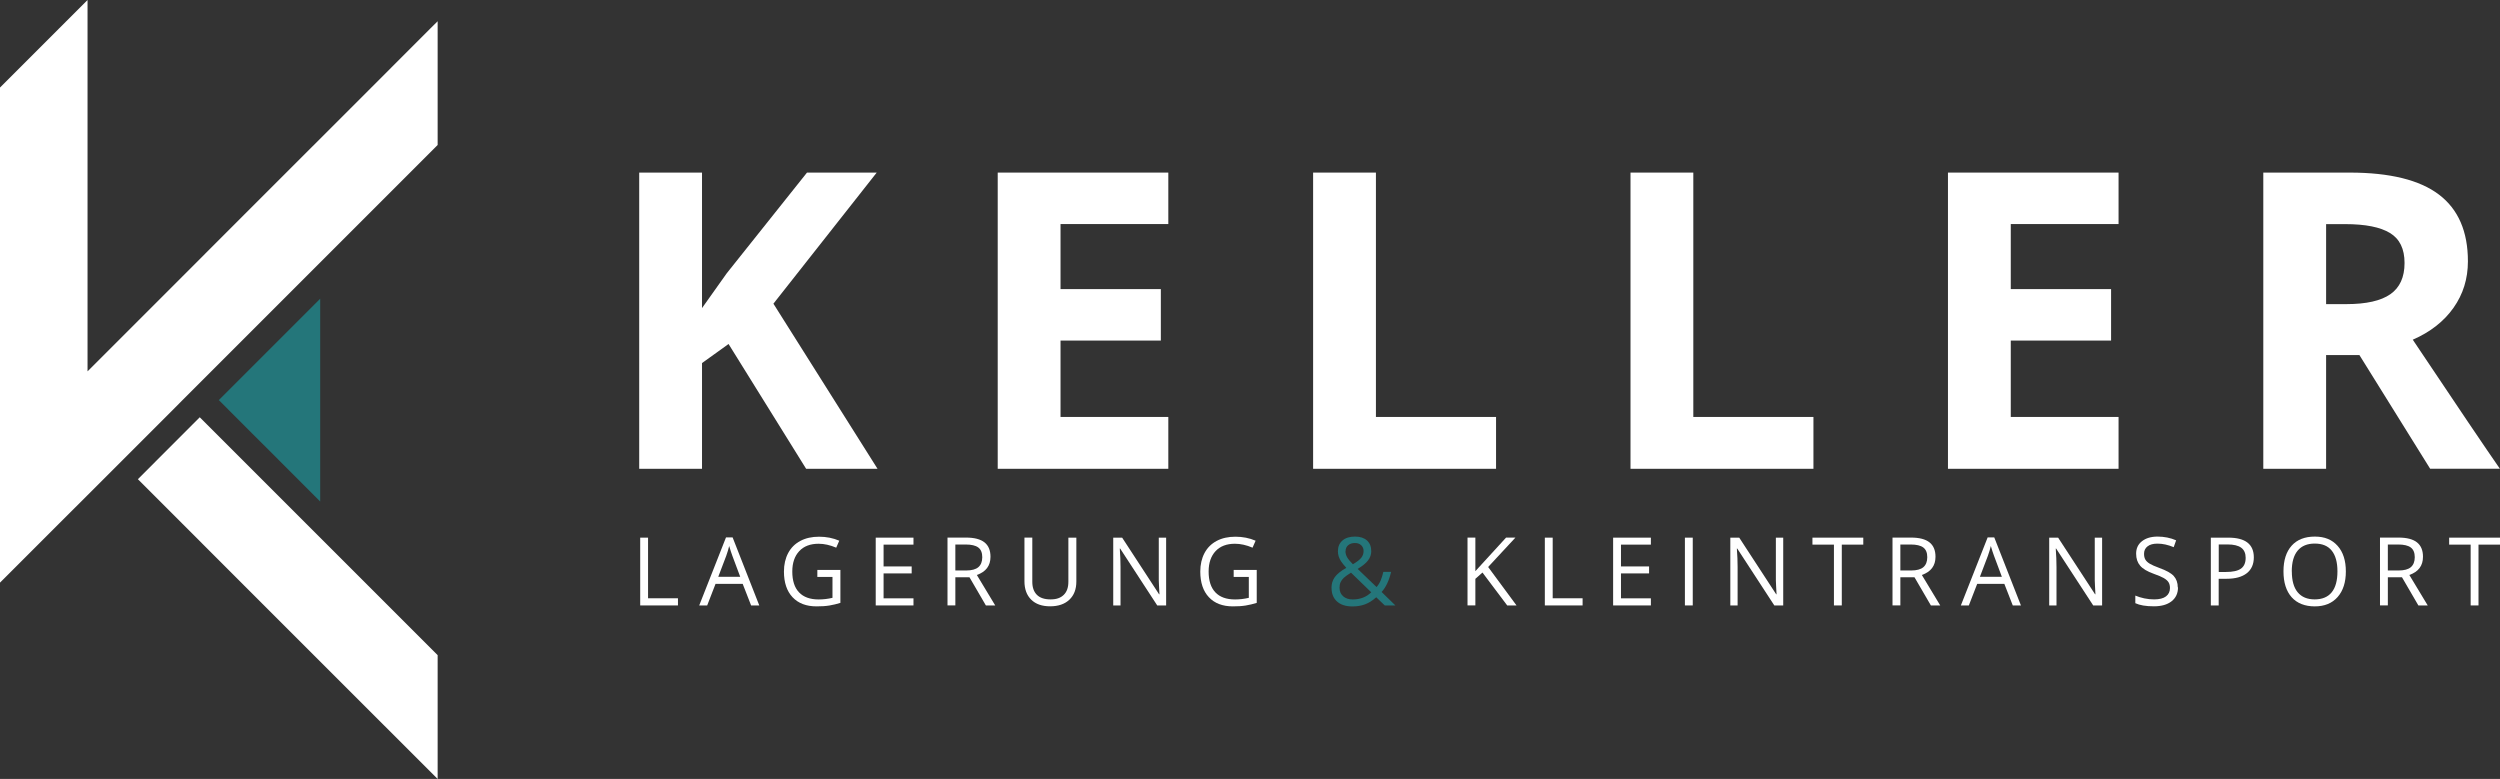
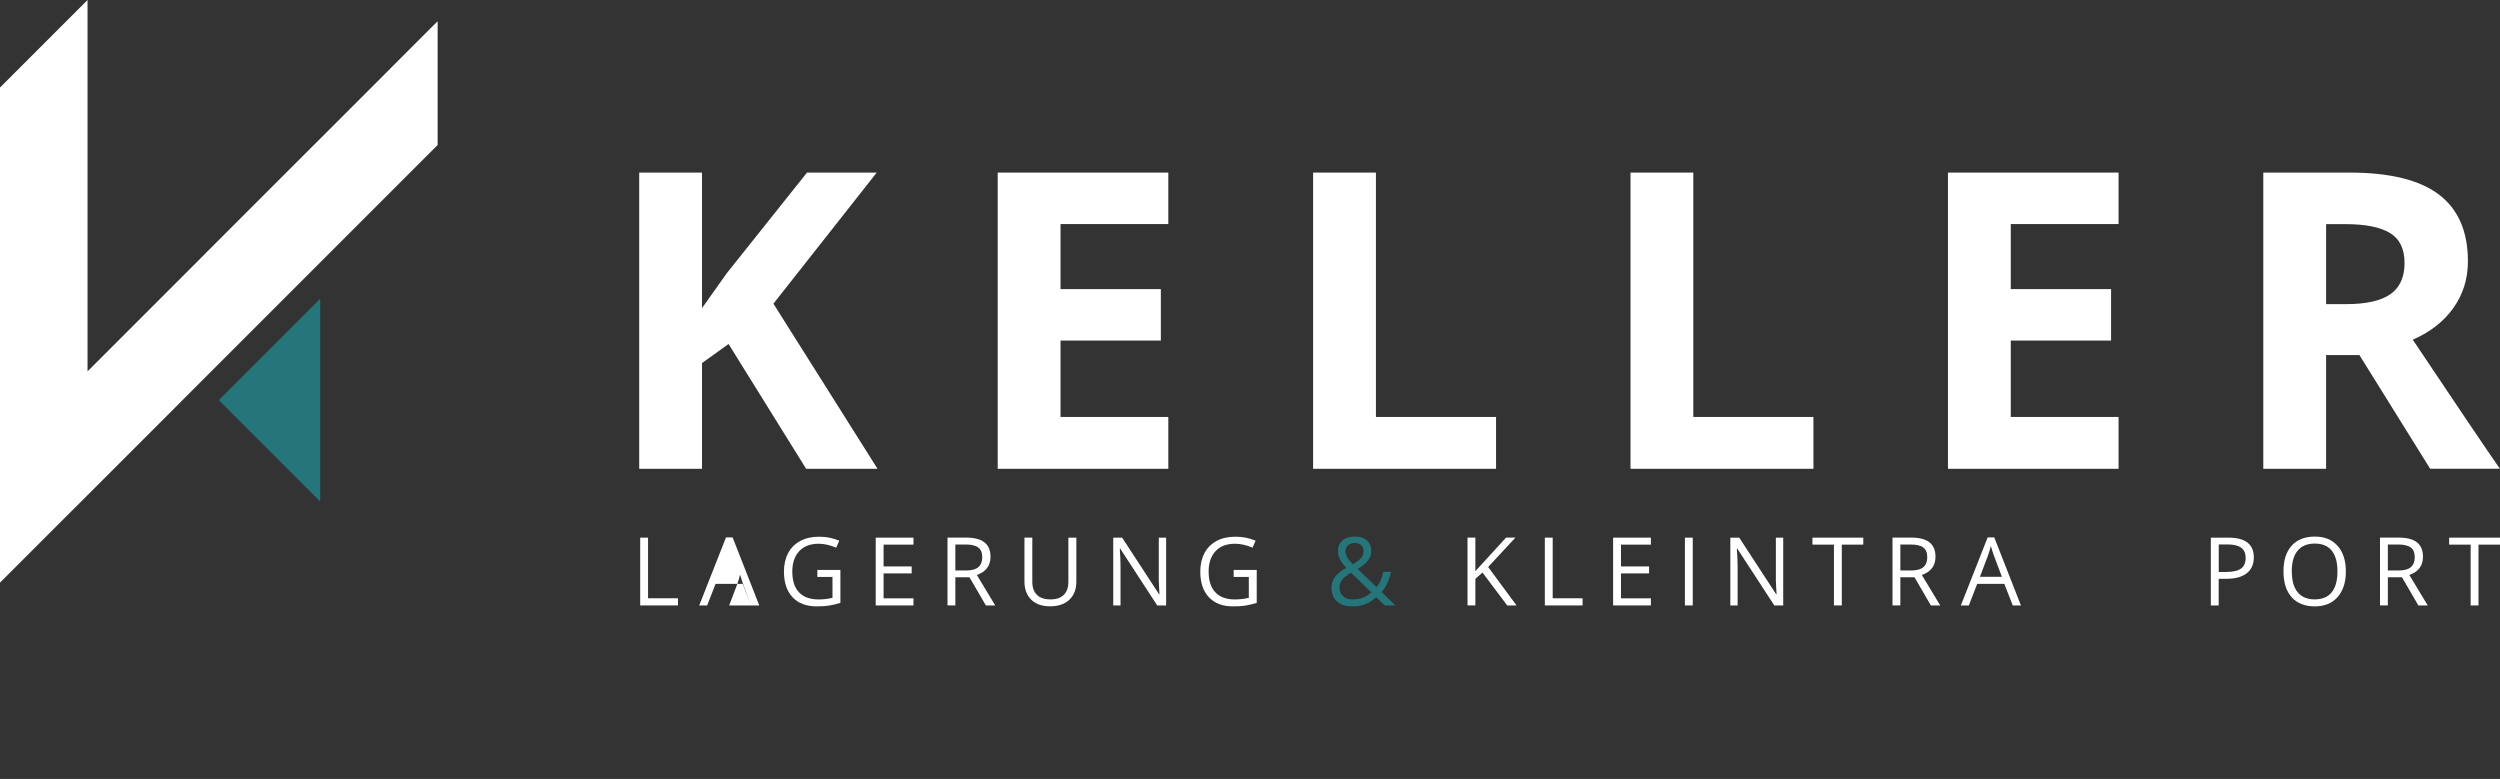
<svg xmlns="http://www.w3.org/2000/svg" id="Ebene_2" data-name="Ebene 2" viewBox="0 0 401.24 125.02">
  <rect x="0" y="0" width="401.24" height="125.02" fill="#333333" stroke="none" />
  <defs>
    <style>      .cls-1 {        fill: #fff;      }      .cls-2 {        fill: #24767a;      }    </style>
  </defs>
  <g id="Layer_1" data-name="Layer 1">
    <g>
      <g>
        <polygon class="cls-2" points="50.46 48.87 42.79 56.54 40.54 58.79 35.12 64.21 40.54 69.64 42.79 71.88 50.46 79.56 51.39 80.49 51.39 47.94 50.46 48.87" />
-         <polygon class="cls-1" points="30.85 68.18 22.13 76.91 29.3 84.08 39.23 94.02 42.14 96.93 70.24 125.02 70.24 105.15 32.06 66.97 30.85 68.18" />
        <polygon class="cls-1" points="69.03 4.61 59.1 14.55 56.19 17.46 39.23 34.41 29.3 44.35 28.1 45.55 19.37 54.28 14.05 59.6 14.05 0 9.44 4.61 0 14.05 0 93.51 9.43 84.08 14.05 79.47 28.1 65.42 29.3 64.21 39.23 54.28 42.14 51.37 56.19 37.32 59.1 34.41 69.03 24.48 70.24 23.27 70.24 3.41 69.03 4.61" />
      </g>
      <g>
        <g>
          <path class="cls-1" d="M140.83,75.24h-11.45l-12.45-20.03-4.26,3.06v16.97h-10.08V27.7h10.08v21.75l3.97-5.59,12.88-16.16h11.19l-16.58,21.04,16.71,26.5Z" />
          <path class="cls-1" d="M187.51,75.24h-27.38V27.7h27.38v8.26h-17.3v10.44h16.1v8.26h-16.1v12.26h17.3v8.32Z" />
          <path class="cls-1" d="M210.75,75.24V27.7h10.08v39.22h19.28v8.32h-29.36Z" />
          <path class="cls-1" d="M261.69,75.24V27.7h10.08v39.22h19.28v8.32h-29.36Z" />
          <path class="cls-1" d="M340.02,75.24h-27.38V27.7h27.38v8.26h-17.3v10.44h16.1v8.26h-16.1v12.26h17.3v8.32Z" />
          <path class="cls-1" d="M373.33,57v18.24h-10.08V27.7h13.85c6.46,0,11.24,1.18,14.34,3.53,3.1,2.35,4.65,5.92,4.65,10.71,0,2.8-.77,5.28-2.31,7.46s-3.72,3.89-6.54,5.12c7.15,10.69,11.81,17.59,13.98,20.71h-11.19l-11.35-18.24h-5.37ZM373.33,48.81h3.25c3.19,0,5.54-.53,7.06-1.59,1.52-1.06,2.28-2.73,2.28-5.01s-.78-3.86-2.33-4.81c-1.55-.95-3.95-1.43-7.2-1.43h-3.06v12.84Z" />
        </g>
        <g>
          <path class="cls-1" d="M102.75,97.17v-10.88h1.26v9.73h4.8v1.15h-6.06Z" />
-           <path class="cls-1" d="M120.55,97.17l-1.35-3.46h-4.36l-1.34,3.46h-1.28l4.3-10.92h1.06l4.28,10.92h-1.31ZM118.8,92.57l-1.26-3.37c-.16-.43-.33-.95-.51-1.57-.11.48-.27,1-.47,1.57l-1.28,3.37h3.52Z" />
+           <path class="cls-1" d="M120.55,97.17l-1.35-3.46h-4.36l-1.34,3.46h-1.28l4.3-10.92h1.06l4.28,10.92h-1.31Zl-1.26-3.37c-.16-.43-.33-.95-.51-1.57-.11.48-.27,1-.47,1.57l-1.28,3.37h3.52Z" />
          <path class="cls-1" d="M131.18,91.47h3.7v5.29c-.58.18-1.16.32-1.76.42s-1.28.14-2.07.14c-1.65,0-2.93-.49-3.85-1.47s-1.38-2.35-1.38-4.12c0-1.13.23-2.12.68-2.97.45-.85,1.11-1.5,1.96-1.95.85-.45,1.85-.67,3-.67s2.24.21,3.24.64l-.49,1.12c-.98-.42-1.93-.63-2.83-.63-1.32,0-2.36.39-3.1,1.18-.74.79-1.12,1.88-1.12,3.28,0,1.47.36,2.58,1.08,3.34s1.77,1.14,3.16,1.14c.75,0,1.49-.09,2.21-.26v-3.35h-2.43v-1.13Z" />
          <path class="cls-1" d="M146.61,97.17h-6.06v-10.88h6.06v1.12h-4.8v3.5h4.51v1.12h-4.51v4h4.8v1.13Z" />
          <path class="cls-1" d="M153.33,92.64v4.52h-1.26v-10.88h2.98c1.33,0,2.32.26,2.96.77.64.51.96,1.28.96,2.31,0,1.44-.73,2.41-2.19,2.92l2.95,4.89h-1.5l-2.63-4.52h-2.27ZM153.33,91.56h1.73c.89,0,1.55-.18,1.96-.53s.63-.89.63-1.6-.21-1.24-.64-1.56-1.1-.48-2.04-.48h-1.64v4.16Z" />
          <path class="cls-1" d="M172.75,86.29v7.04c0,1.24-.37,2.21-1.12,2.92s-1.78,1.06-3.09,1.06-2.32-.36-3.04-1.07c-.72-.71-1.08-1.7-1.08-2.95v-7.01h1.26v7.1c0,.91.25,1.6.74,2.09s1.23.73,2.19.73,1.62-.24,2.12-.73.74-1.19.74-2.1v-7.08h1.26Z" />
          <path class="cls-1" d="M187.17,97.17h-1.44l-5.95-9.13h-.06c.08,1.07.12,2.05.12,2.95v6.18h-1.17v-10.88h1.43l5.93,9.09h.06c0-.13-.03-.56-.07-1.29s-.05-1.25-.04-1.56v-6.24h1.18v10.88Z" />
          <path class="cls-1" d="M198,91.47h3.7v5.29c-.58.18-1.16.32-1.76.42s-1.28.14-2.07.14c-1.65,0-2.93-.49-3.85-1.47s-1.38-2.35-1.38-4.12c0-1.13.23-2.12.68-2.97.45-.85,1.11-1.5,1.96-1.95.85-.45,1.85-.67,3-.67s2.24.21,3.24.64l-.49,1.12c-.98-.42-1.93-.63-2.83-.63-1.32,0-2.36.39-3.1,1.18-.74.79-1.12,1.88-1.12,3.28,0,1.47.36,2.58,1.08,3.34.72.76,1.77,1.14,3.16,1.14.75,0,1.49-.09,2.21-.26v-3.35h-2.43v-1.13Z" />
          <path class="cls-2" d="M213.7,94.35c0-.64.17-1.22.52-1.71s.96-1,1.86-1.5c-.42-.47-.71-.83-.86-1.07s-.27-.5-.36-.76-.13-.54-.13-.82c0-.74.24-1.32.73-1.74s1.16-.63,2.03-.63c.8,0,1.44.21,1.9.62s.69.99.69,1.73c0,.53-.17,1.02-.51,1.47s-.9.9-1.67,1.37l3.03,2.91c.28-.31.5-.67.67-1.08s.31-.87.42-1.36h1.25c-.34,1.42-.85,2.5-1.53,3.23l2.22,2.17h-1.7l-1.38-1.32c-.59.53-1.18.9-1.79,1.13s-1.28.34-2.02.34c-1.07,0-1.89-.26-2.48-.79s-.88-1.25-.88-2.18ZM217.1,96.21c1.2,0,2.19-.38,2.98-1.15l-3.25-3.15c-.55.34-.94.62-1.17.84s-.4.46-.51.71-.16.54-.16.86c0,.58.19,1.04.58,1.38s.9.51,1.54.51ZM215.94,88.46c0,.34.09.67.27.98s.48.68.92,1.12c.64-.37,1.09-.72,1.34-1.03s.38-.68.38-1.09c0-.38-.13-.69-.38-.93s-.6-.36-1.02-.36-.8.12-1.08.36-.41.56-.41.96Z" />
          <path class="cls-1" d="M243.39,97.17h-1.49l-3.97-5.28-1.14,1.01v4.26h-1.26v-10.88h1.26v5.39l4.93-5.39h1.5l-4.38,4.72,4.54,6.15Z" />
          <path class="cls-1" d="M247.94,97.17v-10.88h1.26v9.73h4.8v1.15h-6.06Z" />
          <path class="cls-1" d="M264.96,97.17h-6.06v-10.88h6.06v1.12h-4.8v3.5h4.51v1.12h-4.51v4h4.8v1.13Z" />
          <path class="cls-1" d="M270.42,97.17v-10.88h1.26v10.88h-1.26Z" />
          <path class="cls-1" d="M286.21,97.17h-1.44l-5.95-9.13h-.06c.08,1.07.12,2.05.12,2.95v6.18h-1.17v-10.88h1.43l5.93,9.09h.06c0-.13-.03-.56-.07-1.29s-.05-1.25-.04-1.56v-6.24h1.18v10.88Z" />
          <path class="cls-1" d="M295.6,97.17h-1.26v-9.76h-3.45v-1.12h8.16v1.12h-3.45v9.76Z" />
          <path class="cls-1" d="M305,92.64v4.52h-1.26v-10.88h2.98c1.33,0,2.32.26,2.96.77s.96,1.28.96,2.31c0,1.44-.73,2.41-2.19,2.92l2.95,4.89h-1.5l-2.63-4.52h-2.27ZM305,91.56h1.73c.89,0,1.55-.18,1.96-.53s.63-.89.63-1.6-.21-1.24-.64-1.56c-.42-.32-1.11-.48-2.04-.48h-1.64v4.16Z" />
          <path class="cls-1" d="M323.04,97.17l-1.35-3.46h-4.36l-1.34,3.46h-1.28l4.3-10.92h1.06l4.28,10.92h-1.31ZM321.29,92.57l-1.26-3.37c-.16-.43-.33-.95-.51-1.57-.11.48-.27,1-.47,1.57l-1.28,3.37h3.52Z" />
-           <path class="cls-1" d="M337.39,97.17h-1.44l-5.95-9.13h-.06c.08,1.07.12,2.05.12,2.95v6.18h-1.17v-10.88h1.43l5.93,9.09h.06c0-.13-.03-.56-.07-1.29s-.05-1.25-.04-1.56v-6.24h1.18v10.88Z" />
-           <path class="cls-1" d="M349.56,94.27c0,.96-.35,1.7-1.04,2.24-.69.54-1.64.8-2.83.8-1.29,0-2.28-.17-2.98-.5v-1.22c.45.19.93.34,1.46.45s1.05.16,1.56.16c.84,0,1.48-.16,1.9-.48s.64-.77.64-1.34c0-.38-.08-.69-.23-.93s-.4-.46-.76-.67-.89-.43-1.62-.69c-1.01-.36-1.74-.79-2.17-1.29-.43-.5-.65-1.14-.65-1.94,0-.84.31-1.51.94-2s1.46-.74,2.5-.74,2.08.2,2.98.6l-.39,1.1c-.9-.38-1.77-.57-2.62-.57-.67,0-1.19.14-1.57.43s-.57.69-.57,1.2c0,.38.07.69.21.93s.37.46.7.66.83.42,1.51.67c1.14.41,1.93.84,2.35,1.31s.64,1.07.64,1.82Z" />
          <path class="cls-1" d="M361.73,89.46c0,1.1-.38,1.95-1.13,2.54-.75.59-1.83.89-3.23.89h-1.28v4.28h-1.26v-10.88h2.82c2.72,0,4.08,1.06,4.08,3.17ZM356.1,91.8h1.14c1.12,0,1.93-.18,2.43-.54s.75-.94.75-1.74c0-.72-.24-1.26-.71-1.61s-1.21-.53-2.2-.53h-1.41v4.42Z" />
          <path class="cls-1" d="M376.5,91.71c0,1.74-.44,3.11-1.32,4.11-.88,1-2.1,1.5-3.67,1.5s-2.84-.49-3.71-1.47c-.87-.98-1.31-2.36-1.31-4.15s.44-3.14,1.31-4.12c.87-.97,2.11-1.46,3.72-1.46s2.78.5,3.66,1.49,1.32,2.36,1.32,4.11ZM367.83,91.71c0,1.47.31,2.59.94,3.35s1.54,1.14,2.73,1.14,2.12-.38,2.73-1.14c.62-.76.92-1.88.92-3.36s-.31-2.57-.92-3.33c-.61-.76-1.52-1.13-2.72-1.13s-2.12.38-2.75,1.14c-.63.76-.94,1.87-.94,3.32Z" />
          <path class="cls-1" d="M383.24,92.64v4.52h-1.26v-10.88h2.98c1.33,0,2.32.26,2.96.77.64.51.96,1.28.96,2.31,0,1.44-.73,2.41-2.19,2.92l2.95,4.89h-1.5l-2.63-4.52h-2.27ZM383.24,91.56h1.73c.89,0,1.55-.18,1.96-.53s.63-.89.63-1.6-.21-1.24-.64-1.56c-.42-.32-1.11-.48-2.04-.48h-1.64v4.16Z" />
          <path class="cls-1" d="M397.79,97.17h-1.26v-9.76h-3.45v-1.12h8.16v1.12h-3.45v9.76Z" />
        </g>
      </g>
    </g>
  </g>
</svg>